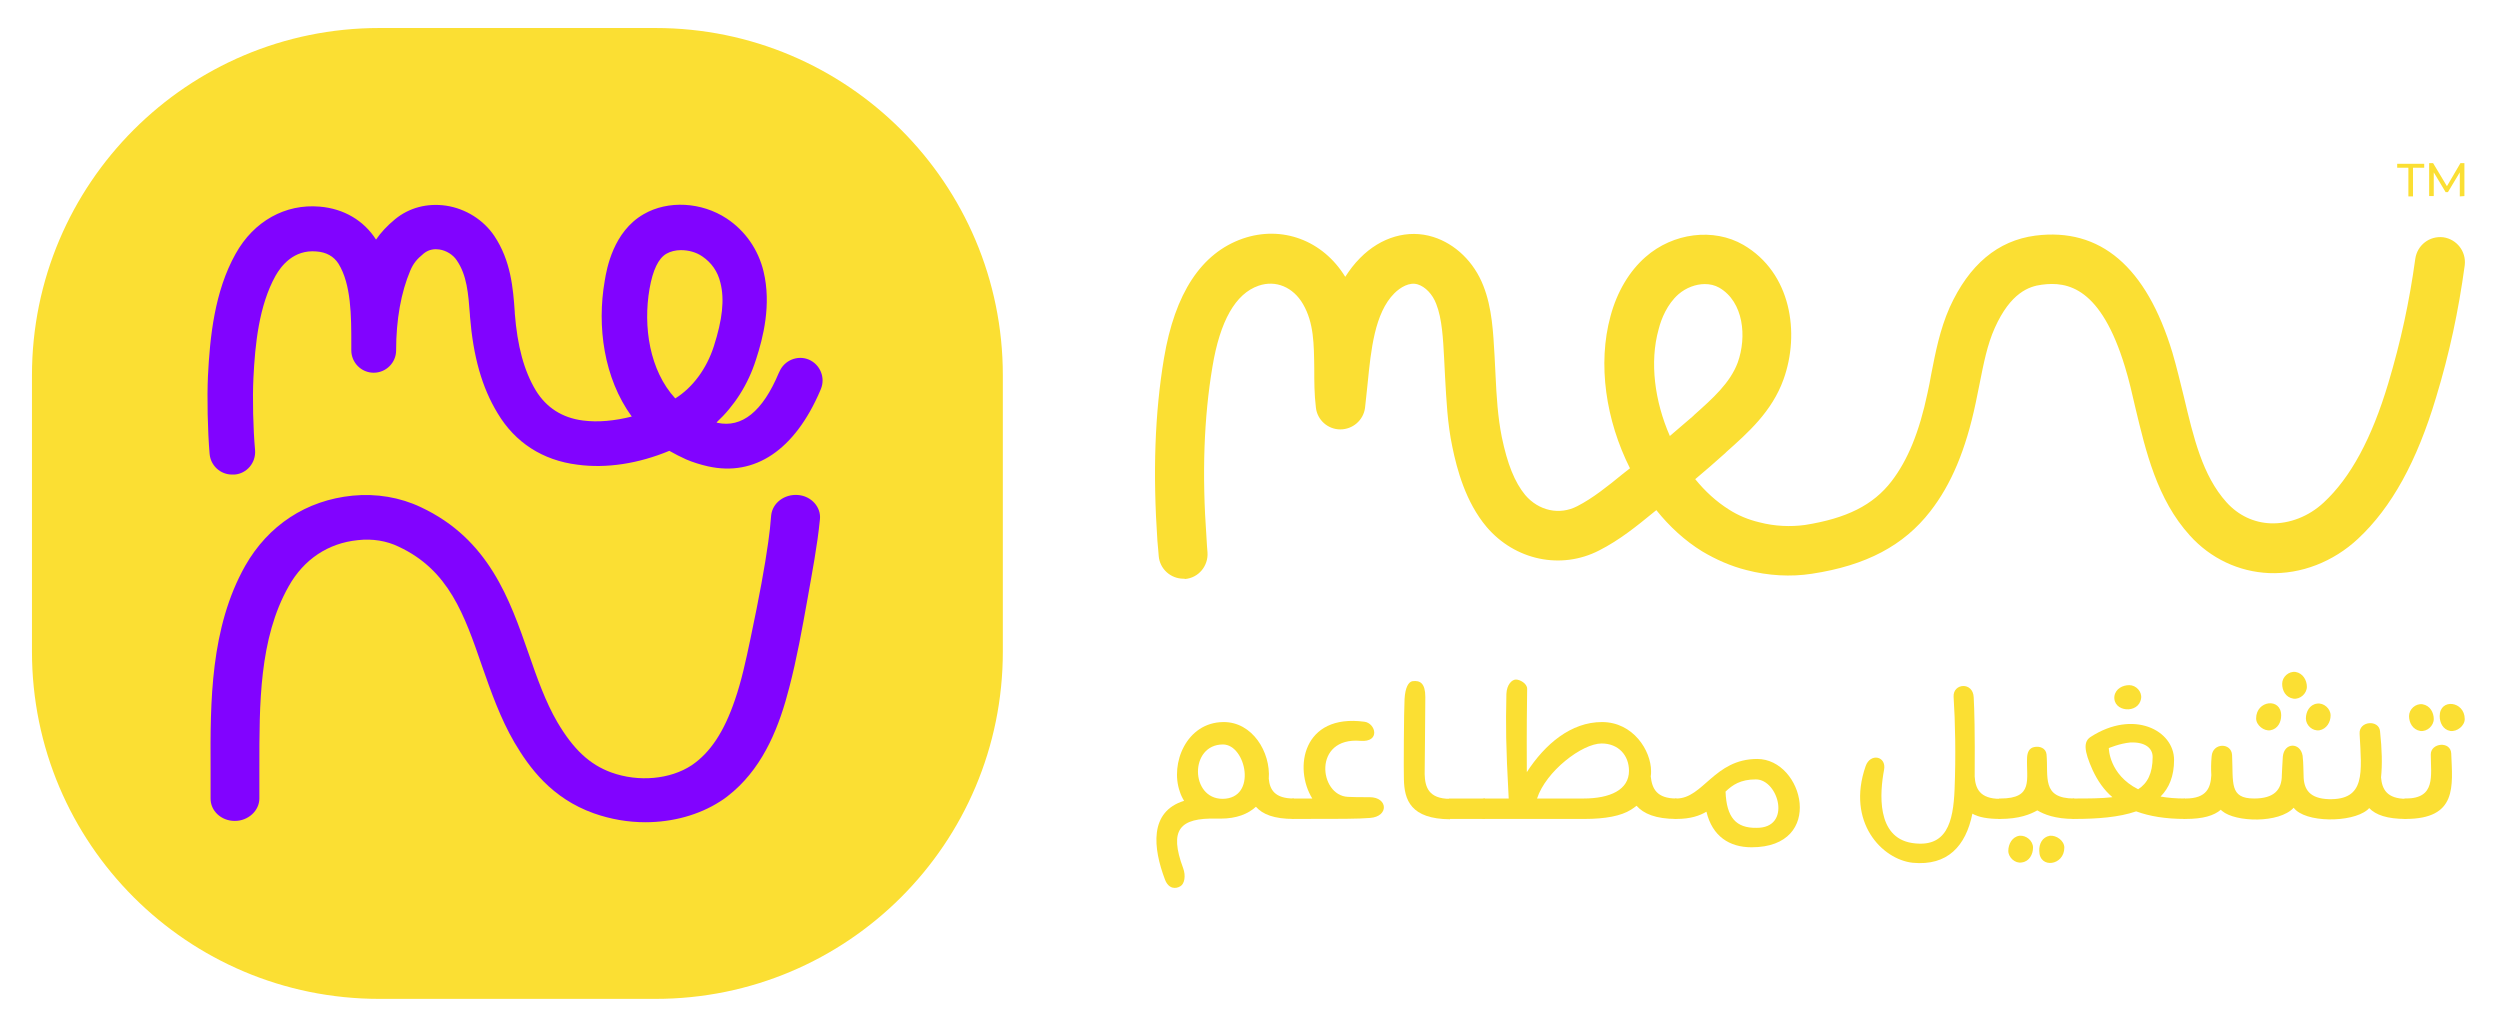
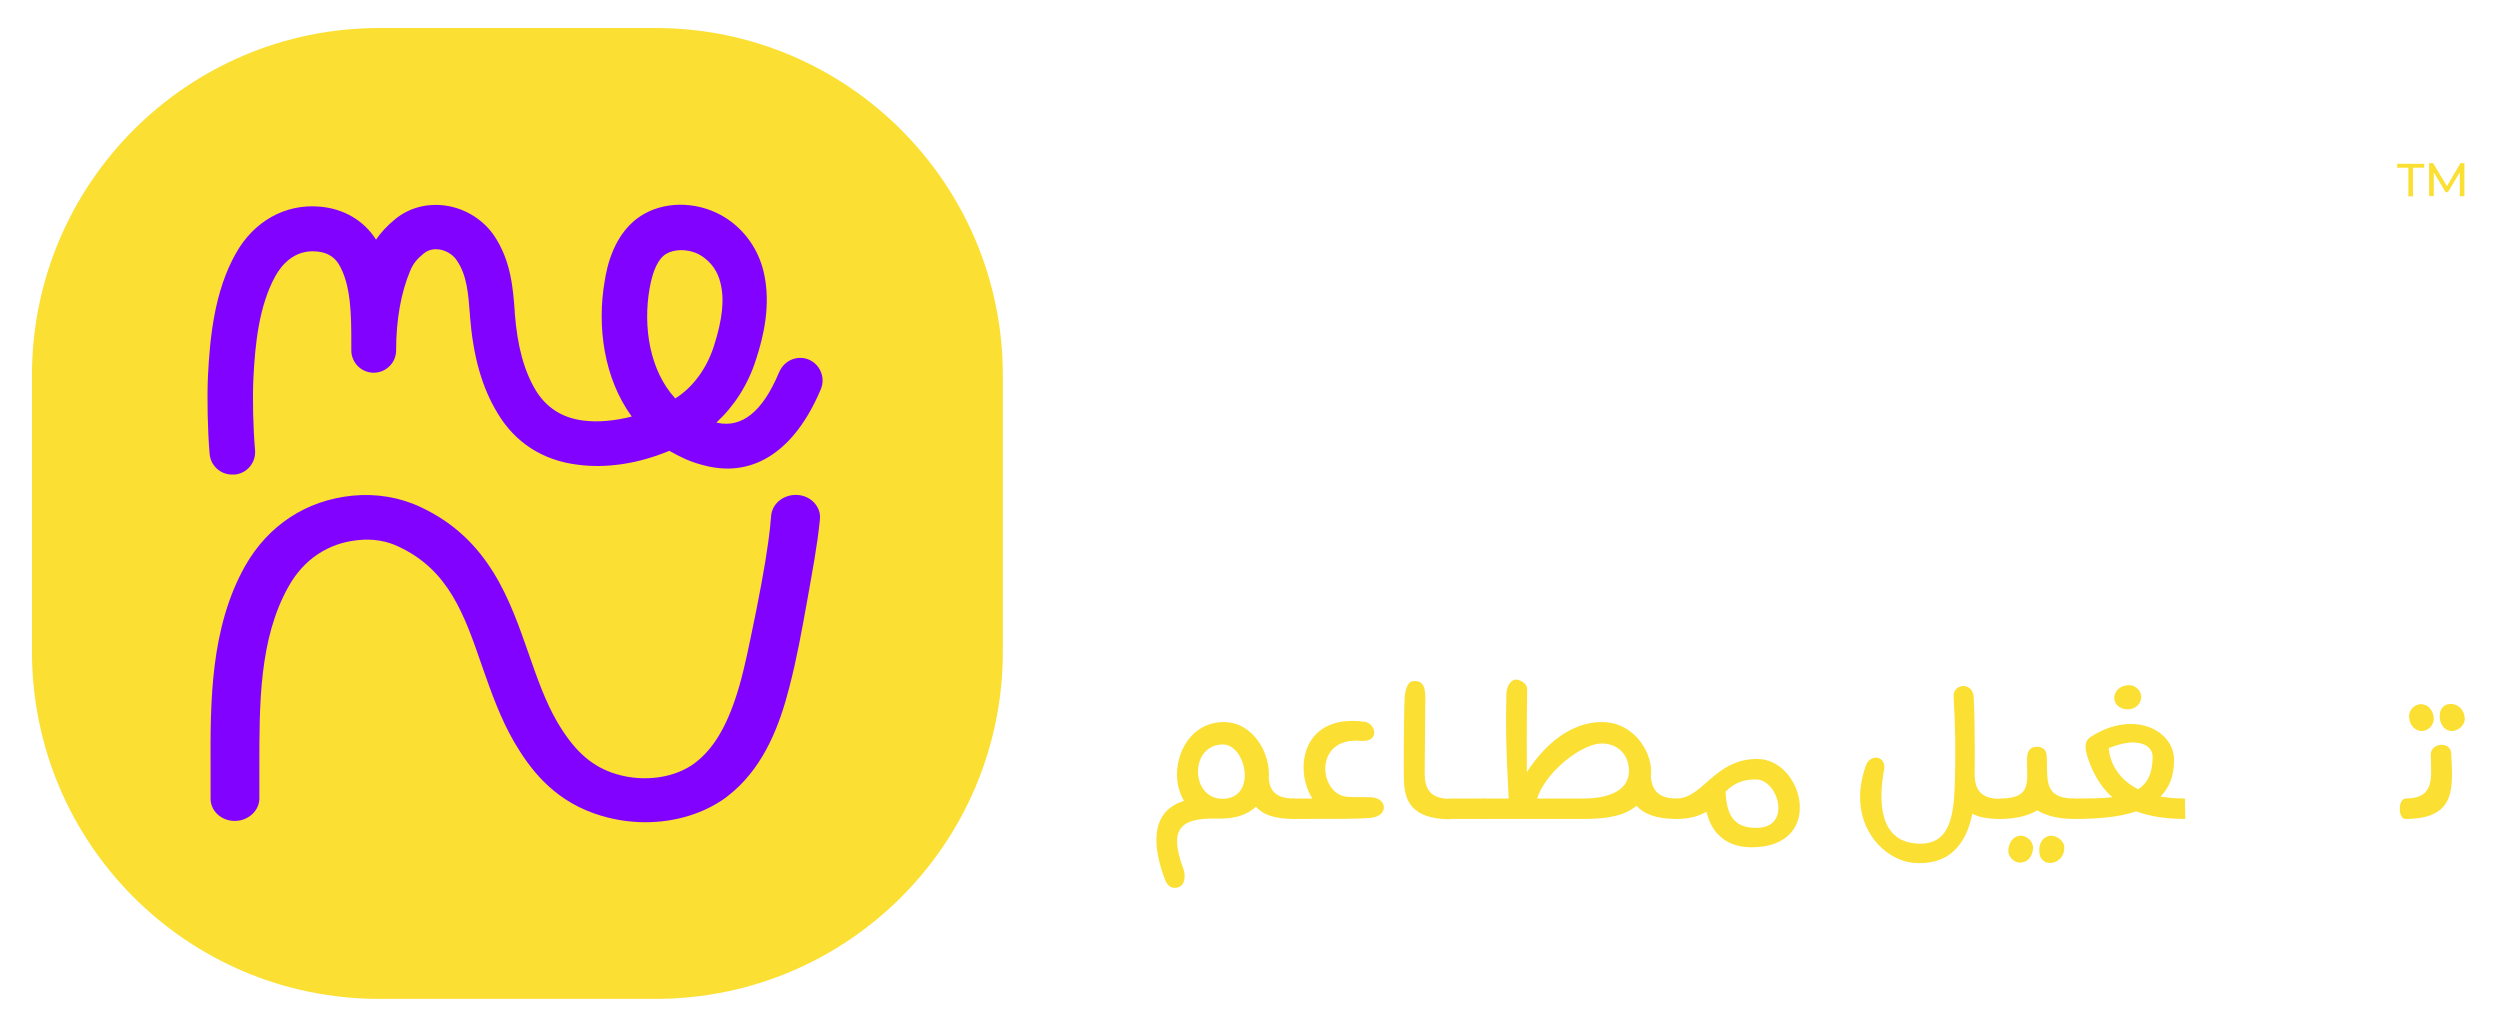
<svg xmlns="http://www.w3.org/2000/svg" id="Layer_1" x="0px" y="0px" viewBox="0 0 758.6 309.1" style="enable-background:new 0 0 758.6 309.1;" xml:space="preserve">
  <style type="text/css"> .st0{fill:#FBDF33;} .st1{fill:#8103FF;} .st2{display:none;} .st3{display:inline;fill:#FBDF33;} </style>
  <g>
    <g>
      <g>
        <path class="st0" d="M198.9,303.1h-83.8C56.9,303.1,9.7,256,9.7,197.7v-83.8C9.7,55.7,56.9,8.5,115.1,8.5h83.8 c58.2,0,105.4,47.2,105.4,105.4v83.8C304.3,256,257.1,303.1,198.9,303.1z" />
      </g>
      <g>
        <g>
          <path class="st1" d="M70.4,144c-3.5,0-6.5-2.7-6.8-6.3c-0.6-7.2-0.8-16.9-0.5-23.6c0.6-11.9,2-25.7,8.4-37.1 C77,67.1,86.6,61.8,97,62.7c7.3,0.6,13.4,4.2,17.1,10c1.5-2.2,3.4-4.2,5.8-6.2c4.3-3.5,9.7-4.9,15.4-4.1 c6,0.9,11.4,4.3,14.7,9.2c5,7.5,5.7,15.8,6.2,23.1V95c0.8,10.1,2.8,17.5,6.4,23.5c3.2,5.2,8,8.3,14.3,9.1 c4.6,0.6,9.6,0.1,14.8-1.2c-8.5-11.7-10.6-27.4-8.2-41.2c0.6-3.7,2.6-14.9,11.8-20.2c7.4-4.3,17.6-3.7,25.2,1.3 c5.6,3.7,9.6,9.4,11.2,16.1c2.4,10-0.1,20-2.3,26.7c-2.4,7.6-6.6,14.1-12,19.1c0.1,0,0.2,0,0.3,0.1c7.4,1.6,13.7-3.4,18.6-15.1 l0.2-0.4c1.5-3.5,5.5-5.1,8.9-3.7c3.5,1.5,5.1,5.5,3.7,8.9l-0.2,0.5c-7.7,18-19.8,26.2-34.1,23c-2.2-0.5-4.5-1.2-6.6-2.1 c-1.8-0.8-3.5-1.7-5.1-2.6c-9.4,3.9-19.1,5.4-27.9,4.2c-10.5-1.3-18.9-6.7-24.2-15.6c-4.8-7.9-7.4-17.2-8.4-29.5v-0.3 c-0.5-6.5-0.9-12.1-4-16.6c-1.1-1.7-3.2-3-5.3-3.3c-1.3-0.2-3.1-0.1-4.7,1.2c-2.2,1.8-3.2,3.1-4.1,5.2 c-2.8,6.6-4.3,14.9-4.3,24.2c0,3.8-3.1,6.8-6.8,6.8l0,0c-3.8,0-6.8-3.1-6.8-6.8v-1.9c0-8.5,0-18.1-3.9-24.4 c-1.4-2.2-3.7-3.5-6.7-3.7c-6.9-0.6-10.7,4.4-12.4,7.4c-5,9-6.2,20.7-6.7,31c-0.3,6.2-0.1,15.2,0.5,21.9 c0.3,3.8-2.5,7.1-6.2,7.4C70.8,144,70.6,144,70.4,144z M206.6,75.9c-1.6,0-3.2,0.4-4.4,1.1c-2.4,1.4-4.1,4.9-5.1,10.6 c-2,11.5,0,24.8,7.8,33.3c5.3-3.3,9.5-9,11.7-15.8c2.6-8.1,3.3-14.2,2-19.3c-0.8-3.4-2.7-6.1-5.5-8 C211.2,76.5,208.9,75.9,206.6,75.9z" />
        </g>
        <g>
          <path class="st1" d="M195.8,249.5c-5.2,0-10.5-0.9-15.6-2.7c-12.9-4.6-19.6-13.9-24.1-21.5c-4.3-7.4-7.1-15.4-9.8-23.1 c-5.4-15.7-10.1-29.2-25.3-36.3c-3.7-1.8-8-2.5-12.4-2c-9,0.9-16.4,5.8-21,14c-9,15.9-8.9,35.8-8.9,55c0,3.2,0,6.3,0,9.4 c0,3.7-3.4,6.8-7.4,6.8c0,0,0,0-0.1,0c-4.1,0-7.4-3.1-7.3-6.9c0-3,0-6.1,0-9.2c-0.1-19.9-0.1-42.5,10.5-61.3 c7-12.3,18.5-19.9,32.6-21.3c7.2-0.7,14.4,0.5,20.7,3.5c20.7,9.7,27,28.1,32.7,44.4c2.6,7.5,5.1,14.6,8.7,20.8 c4.9,8.3,9.8,12.9,16.4,15.3c8.3,3,17.9,2.1,24.4-2.2c5.6-3.8,9.8-10.1,13.1-19.8c2-5.8,3.3-11.8,4.7-18.5 c2.7-12.8,4.4-22.1,5.4-29.3c0.4-2.7,0.7-5.5,0.9-8.2c0.4-3.8,4-6.5,8.1-6.2s7.1,3.7,6.7,7.4c-0.8,8.1-2.4,16.3-3.8,24.3 c-1.6,8.9-3.2,17.9-5.5,26.7c-2.9,11.4-7.5,23.3-16.9,31.5c-1.3,1.1-2.6,2.2-4.1,3.1C212.1,247.3,204.1,249.5,195.8,249.5z" />
        </g>
      </g>
    </g>
    <g>
      <g class="st2">
        <path class="st3" d="M607.3,248.7c-3.8,0-6.6-0.5-8.5-1.6c-1.9,9.8-7.5,15.9-18,14.8c-9.3-1-20.1-12.2-14.3-29.2 c1.4-4.1,6.4-3.1,5.6,1.1c-1.3,6.9-2.4,20.4,8.5,22.1c10.4,1.6,12.5-6.3,12.8-16.2c0.4-10.1,0.2-20.5-0.3-28 c-0.2-4.1,5.8-4.6,6.1,0.2c0.2,3.5,0.4,10.5,0.3,23.9c0.2,3.5,1.5,6.7,7.7,6.7v6.2H607.3z" />
-         <path class="st3" d="M607.3,242.5c10.2,0,7.8-5.8,8.1-12.5c0.1-1.6,0.7-2.7,2.1-3.1c1.7-0.4,3.6,0.3,3.8,2.2 c0.6,6.7-1.6,13.4,8.4,13.4v6.2c-5.8,0-9.1-1.4-11.2-2.6c-2.1,1.2-5.5,2.6-11.2,2.6C604.9,248.7,604.9,242.5,607.3,242.5z M609.7,258.3c0-2.1,1.2-4.3,3.4-4.6c2-0.2,4.1,1.5,4.1,3.6c0,1.9-1.1,4.2-3.4,4.5C611.8,262.1,609.7,260.3,609.7,258.3z M622.3,253.7c2-0.2,4.3,1.5,4.3,3.6c0,5.5-7.6,6.5-7.6,1C619,256.2,620,254.1,622.3,253.7z" />
+         <path class="st3" d="M607.3,242.5c10.2,0,7.8-5.8,8.1-12.5c0.1-1.6,0.7-2.7,2.1-3.1c1.7-0.4,3.6,0.3,3.8,2.2 c0.6,6.7-1.6,13.4,8.4,13.4v6.2c-5.8,0-9.1-1.4-11.2-2.6c-2.1,1.2-5.5,2.6-11.2,2.6C604.9,248.7,604.9,242.5,607.3,242.5z M609.7,258.3c0-2.1,1.2-4.3,3.4-4.6c2-0.2,4.1,1.5,4.1,3.6c0,1.9-1.1,4.2-3.4,4.5C611.8,262.1,609.7,260.3,609.7,258.3z M622.3,253.7c0,5.5-7.6,6.5-7.6,1C619,256.2,620,254.1,622.3,253.7z" />
        <path class="st3" d="M663.2,248.7c-5.9,0-10.8-0.8-14.8-2.3c-5.2,1.8-11.8,2.3-18.7,2.3c-2.4,0-2.4-6.2,0-6.2 c4.2,0,8.1,0,11.6-0.4c-2.6-2.2-4.5-5-5.9-8.1c-2.7-5.9-2.8-8.7-0.6-10.1c12.9-8.3,25.1-2,25.1,7c0,4.9-1.5,8.5-4.1,11.1 c2.2,0.4,4.6,0.6,7.3,0.6v6.1L663.2,248.7L663.2,248.7z M648.9,239.6c2.8-1.8,4.4-4.8,4.4-9.7c0-2.7-2.3-4.6-6.8-4.4 c-3.2,0.3-6.5,1.7-6.5,1.7S640.1,235.2,648.9,239.6z M641.8,211.5c0.4-2.3,2.6-3.3,4.5-3.3c2.1,0,3.9,1.9,3.6,4 C649.1,217.1,641.2,216.3,641.8,211.5z" />
        <path class="st3" d="M729.8,248.7c-5.6,0-9-1.2-11.1-3.3c-0.2,0.3-0.4,0.4-0.6,0.6c-4.8,3.9-18.8,3.9-22.2-0.7 c-4.4,4.8-17.6,4.3-21.6,1c-0.2-0.1-0.3-0.3-0.4-0.4c-2.1,1.8-5.4,2.8-10.6,2.8c-2.4,0-2.4-6.2,0-6.2c6.5,0,7.6-3.4,7.8-7.1 c-0.1-1.7-0.1-3.6,0.1-5.7c0.3-4.2,6-4.2,6.2-0.4c0.4,8.5-0.9,13.1,6.6,13.1c6,0,8.3-2.6,8.3-7.1c0.1-1.3,0.1-3.1,0.3-5.6 c0.4-4.4,5.3-4.4,5.9-0.3c0.3,2.6,0.2,4.5,0.3,5.9c0,4.3,1.9,7,7.5,7.2c11.2,0.3,10-8.1,9.4-19.7c-0.3-4,5.8-4.3,6.2-0.8 c0.6,5.6,0.7,10.2,0.3,13.9c0.3,3.5,1.7,6.5,7.7,6.5v6.3H729.8z M684.6,218.3c0-5.5,7.6-6.4,7.6-0.9c0,1.9-1,4.1-3.3,4.5 C686.9,222.2,684.6,220.3,684.6,218.3z M692.4,207.8c0-2.1,2-3.9,4.1-3.6c2.2,0.4,3.4,2.5,3.4,4.5s-2,3.9-4.1,3.6 C693.5,211.9,692.4,209.8,692.4,207.8z M699.6,218.3c0-2,1.1-4.2,3.4-4.5c2-0.3,4.1,1.5,4.1,3.6c0,1.9-1.2,4.1-3.4,4.5 C701.6,222.2,699.6,220.3,699.6,218.3z" />
        <path class="st3" d="M729.8,242.5c9.1,0,7.6-6.9,7.6-13.4c0-3.5,6-4.1,6.2-0.3c0.4,10,1.9,19.8-13.8,19.8 C727.4,248.7,727.4,242.5,729.8,242.5z M730.8,217.6c0-2.1,2-3.9,4.1-3.6c2.3,0.4,3.4,2.5,3.4,4.5s-2,3.9-4.1,3.6 C731.9,221.7,730.8,219.5,730.8,217.6z M740.1,217.6c0-5.5,7.6-4.6,7.6,0.9c0,2-2.3,3.9-4.3,3.6 C741,221.7,740.1,219.5,740.1,217.6z" />
      </g>
      <g>
        <g>
          <path class="st0" d="M730.8,50.9h-3.4v-1.2h8.2v1.2h-3.4v8.7h-1.4L730.8,50.9L730.8,50.9z" />
          <path class="st0" d="M746.4,59.6v-7.3l-3.6,6h-0.7l-3.6-6v7.2h-1.4v-10h1.2l4.2,7l4.1-7h1.2v10L746.4,59.6L746.4,59.6z" />
        </g>
      </g>
      <g>
-         <path class="st0" d="M359.1,175.6c-3.9,0-7.2-3-7.5-6.9c-0.1-1.1-0.2-2.7-0.4-4.6c-1.4-20.6-0.8-38.7,2-55.4 c3.3-19.7,11.3-31.9,23.9-36.3c11.9-4.1,24.3,0.5,31.1,11.6c1.3-2,2.7-3.9,4.5-5.7c6.3-6.4,14.6-8.8,22.2-6.4 c6.7,2.1,12.4,7.6,15.2,14.8c2.7,6.8,3,14.4,3.4,21.1l0.3,5.9c0.3,6.6,0.7,12.9,1.9,18.9c1.7,8.2,3.9,13.7,7.1,17.6 c4.1,4.8,10.4,6.2,15.8,3.4c4.7-2.4,9.3-6.1,13.7-9.7c0.8-0.6,1.5-1.2,2.3-1.8c-7.3-14.5-9.9-31.6-5.9-46.2 c2-7.4,5.7-13.6,10.6-17.9c8.4-7.4,20.7-8.9,29.7-3.7c14.6,8.5,17.2,26.9,12.2,40.8c-3.5,9.8-10.9,16.3-17.3,22l-0.4,0.4 c-3,2.7-6,5.3-9.1,7.9c3,3.7,6.4,6.8,10.2,9.2c2.8,1.8,5.9,3.1,9.3,3.9c4.6,1.2,9.4,1.4,13.8,0.8c12.6-2,20.7-6,26.3-13.3 c4.9-6.4,8.4-14.9,10.9-26.8c0.4-1.9,0.8-3.7,1.1-5.6c1.3-6.6,2.6-13.5,5.6-20.3c5.9-13,14.6-20.3,26-21.8 c19.7-2.5,33.7,9.4,41.6,35.5c1.3,4.4,2.4,9.1,3.5,13.5c2.9,12.2,5.6,23.8,12.9,31.9c3.6,4,8.3,6.2,13.4,6.4 c5.7,0.2,11.6-2.1,16.1-6.3c8.2-7.6,14.6-19.5,19.6-36.2c3.8-12.7,6.4-24.7,8.2-37.8c0.6-4.1,4.3-7,8.5-6.5 c4.1,0.6,7,4.3,6.5,8.5c-1.9,13.9-4.6,26.6-8.7,40.1c-5.8,19.4-13.5,33.4-23.7,42.9c-7.5,7-17.3,10.8-27,10.4 c-9.1-0.4-17.7-4.4-24-11.4c-10-11-13.4-25.7-16.5-38.6c-1-4.4-2-8.7-3.2-12.6c-7.3-24-17.3-26-25.3-24.9 c-3.8,0.5-9.4,2.4-14.2,13.1c-2.3,5.1-3.4,10.9-4.6,16.9c-0.4,2-0.8,3.9-1.2,5.9c-3,14.2-7.4,24.7-13.8,32.9 c-8,10.3-19.4,16.4-35.9,18.9c-6.4,1-13.3,0.6-19.8-1.1c-4.8-1.2-9.3-3.2-13.5-5.7c-5.2-3.2-9.9-7.5-13.9-12.5 c-0.3,0.3-0.7,0.5-1,0.8c-5,4.1-10.2,8.3-16.3,11.4c-11.6,6-25.6,3-34.2-7.1c-6.4-7.6-9-17.5-10.4-24.3 c-1.5-7.1-1.8-14.2-2.2-21.1l-0.3-5.9c-0.3-5.6-0.6-11.9-2.4-16.4c-1.1-2.9-3.3-5.2-5.6-5.9c-2.5-0.8-5.3,0.9-7.1,2.7 c-6,6-7.1,17.3-8.1,27.3c-0.3,2.6-0.5,5-0.8,7.5c-0.5,3.7-3.7,6.5-7.5,6.5l0,0c-3.8,0-7-2.9-7.4-6.6c-0.5-4.1-0.5-8-0.5-11.9 c-0.1-7.4-0.1-13.8-3.4-19.5c-3-5.2-8.3-7.4-13.5-5.6c-7,2.4-11.7,10.7-14,24.6c-2.6,15.5-3.2,32.5-1.8,51.9 c0.1,1.8,0.2,3.4,0.3,4.4c0.3,4.1-2.7,7.8-6.9,8.1C359.6,175.6,359.4,175.6,359.1,175.6z M517.3,86.2c-2.7,0-5.7,1.1-8,3.1 c-3.4,3-5.2,7.4-6,10.6c-2.8,10-1.2,21.9,3.4,32.4c2.3-2,4.7-4,7-6l0.4-0.4c5.6-5,10.9-9.7,13.2-15.9c2.8-7.8,1.8-18.4-5.6-22.7 C520.3,86.5,518.8,86.2,517.3,86.2z" />
-       </g>
+         </g>
      <g>
        <path class="st0" d="M392.6,242.3v6.2c-6,0-9.5-1.4-11.5-3.7c-2.4,2.2-5.9,3.6-10.7,3.6h-1.2c-11.3-0.3-14.5,3.4-10.2,15 c0.9,2.4,0.4,4.8-0.8,5.5c-1.4,0.9-3.6,0.9-4.7-2c-3.6-9.5-4.9-20.6,5.8-23.9c-0.5-0.8-1-1.8-1.3-2.8c-3-8.5,2-21,13.2-21.1 c8.8-0.1,14.4,9.1,13.8,17.2C385.3,239.6,386.8,242.3,392.6,242.3z M371.1,225.9c-10.2,0-10,16.5-0.1,16.5 C381.6,242.3,378.1,225.9,371.1,225.9z" />
        <path class="st0" d="M392.6,248.5c-2.4,0-2.4-6.2,0-6.2h5.6c-5.7-9.2-2.9-25.8,15.8-23.3c3.4,0.4,5,6.3-1.2,5.8 c-14.5-1.2-12.6,16.6-3.8,17c2.4,0.1,2.8,0.1,6.6,0.1c5.6,0,5.9,5.9,0.1,6.3C411.9,248.5,407.2,248.5,392.6,248.5z" />
        <path class="st0" d="M426,236.4c-0.1-2,0-21.2,0.2-24.3c0.2-3.5,1.2-5.2,2.4-5.4c2.3-0.3,3.9,0.6,3.9,4.8c0,4.4-0.2,22-0.2,23.4 c0.1,3.8,1.1,7.5,7.7,7.5v6.2C428.1,248.5,426.1,242.8,426,236.4z" />
        <path class="st0" d="M440.1,242.3h10.5v6.2h-10.5C437.7,248.5,437.7,242.3,440.1,242.3z" />
        <path class="st0" d="M508.7,242.3v6.2c-6.3,0-10-1.6-12.1-4c-0.5,0.4-1.2,0.9-1.7,1.2c-3,1.9-7.8,2.8-14.1,2.8h-30.5 c-2.4,0-2.3-6.2,0.2-6.2h7.3c-0.9-16.6-0.9-21.8-0.7-31.7c0.1-2.9,1.7-4.4,2.9-4.4c1.2,0,3.4,1.2,3.4,2.8 c-0.2,15.3-0.1,19.4-0.1,25.3c5.5-8.5,13.4-15.2,22.8-15.2c9.5,0,14.9,8.7,14.9,14.9c0,0.5,0,1.1-0.1,1.6 C501.3,239.3,502.7,242.3,508.7,242.3z M494.3,233.9c0-4.7-3.2-8.3-8.3-8.3c-5.9,0-16.9,8.4-19.6,16.7h14.1 C488.5,242.3,494.3,239.7,494.3,233.9z" />
        <path class="st0" d="M517.8,246.3c-2,1.2-4.8,2.2-9.1,2.2c-2.6,0-2.4-6.2,0-6.2c8.1,0,11.5-12,24.5-12c14.1,0,20.8,26.8-1.7,26.8 C524.8,257.1,519.6,253.8,517.8,246.3z M532.8,236.5c-4.7,0-7.1,1.7-9.2,3.7c0.3,7.9,3.2,11.1,9.4,11 C543.8,251.3,539.7,236.5,532.8,236.5z" />
        <path class="st0" d="M607,248.5c-3.8,0-6.6-0.5-8.5-1.6c-2,9.9-7.6,15.9-18.1,14.9c-9.3-1-20.2-12.3-14.3-29.3 c1.4-4.1,6.4-3.1,5.6,1.1c-1.3,6.9-2.4,20.5,8.5,22.2c10.5,1.6,12.5-6.3,12.9-16.3c0.4-10.1,0.2-20.5-0.3-28.1 c-0.2-4.1,5.9-4.6,6.1,0.2c0.2,3.6,0.4,10.6,0.3,24c0.2,3.6,1.5,6.8,7.7,6.8L607,248.5L607,248.5z" />
        <path class="st0" d="M607,242.3c10.2,0,7.8-5.8,8.1-12.5c0.1-1.6,0.7-2.8,2.1-3.1c1.7-0.4,3.6,0.3,3.8,2.2 c0.6,6.8-1.6,13.4,8.4,13.4v6.2c-5.8,0-9.2-1.4-11.2-2.6c-2.1,1.2-5.5,2.6-11.3,2.6C604.6,248.5,604.6,242.3,607,242.3z M609.4,258.2c0-2.1,1.2-4.3,3.4-4.6c2-0.2,4.1,1.5,4.1,3.6c0,2-1.1,4.2-3.4,4.5C611.5,262.1,609.4,260.2,609.4,258.2z M622,253.6c2-0.2,4.4,1.5,4.4,3.6c0,5.5-7.6,6.5-7.6,1C618.7,256.1,619.7,254,622,253.6z" />
        <path class="st0" d="M663.1,248.5c-6,0-10.8-0.8-14.9-2.3c-5.2,1.8-11.8,2.3-18.8,2.3c-2.4,0-2.4-6.2,0-6.2c4.2,0,8.2,0,11.6-0.4 c-2.6-2.2-4.5-5-6-8.2c-2.7-6-2.8-8.7-0.6-10.1c13-8.4,25.3-2,25.3,7c0,4.9-1.5,8.5-4.1,11.1c2.2,0.4,4.6,0.6,7.4,0.6 L663.1,248.5L663.1,248.5z M648.8,239.5c2.8-1.8,4.4-4.8,4.4-9.8c0-2.7-2.3-4.6-6.8-4.4c-3.2,0.3-6.5,1.7-6.5,1.7 S639.9,235,648.8,239.5z M641.6,211.2c0.4-2.3,2.6-3.3,4.5-3.3c2.1,0,3.9,2,3.6,4C649,216.8,641,216.1,641.6,211.2z" />
-         <path class="st0" d="M730,248.5c-5.6,0-9.1-1.2-11.1-3.3c-0.2,0.3-0.4,0.4-0.6,0.6c-4.8,3.9-18.9,3.9-22.3-0.7 c-4.4,4.8-17.7,4.4-21.7,1c-0.2-0.1-0.3-0.3-0.4-0.4c-2.1,1.8-5.4,2.8-10.7,2.8c-2.4,0-2.4-6.2,0-6.2c6.5,0,7.6-3.4,7.8-7.1 c-0.1-1.7-0.1-3.6,0.1-5.7c0.3-4.2,6-4.2,6.2-0.4c0.4,8.5-0.9,13.2,6.7,13.2c6,0,8.4-2.6,8.4-7.1c0.1-1.3,0.1-3.1,0.3-5.6 c0.4-4.4,5.3-4.4,6-0.3c0.3,2.6,0.2,4.5,0.3,6c0,4.4,2,7,7.6,7.2c11.3,0.3,10-8.1,9.4-19.8c-0.3-4,5.9-4.4,6.2-0.8 c0.6,5.6,0.7,10.2,0.3,14c0.3,3.5,1.7,6.5,7.7,6.5v6.1H730z M684.6,218c0-5.5,7.6-6.4,7.6-0.9c0,2-1,4.1-3.3,4.5 C687,221.9,684.6,220.1,684.6,218z M692.5,207.5c0-2.1,2-3.9,4.1-3.6c2.2,0.4,3.4,2.5,3.4,4.5s-2,3.9-4.1,3.6 C693.5,211.6,692.5,209.5,692.5,207.5z M699.7,218c0-2,1.1-4.2,3.4-4.5c2-0.3,4.1,1.5,4.1,3.6c0,2-1.2,4.1-3.4,4.5 C701.7,221.9,699.7,220.1,699.7,218z" />
        <path class="st0" d="M730,242.3c9.2,0,7.6-6.9,7.6-13.4c0-3.5,6-4.1,6.2-0.3c0.4,10,1.9,19.9-13.9,19.9 C727.6,248.5,727.6,242.3,730,242.3z M731,217.3c0-2.1,2-3.9,4.1-3.6c2.3,0.4,3.4,2.5,3.4,4.5s-2,3.9-4.1,3.6 C732.1,221.4,731,219.3,731,217.3z M740.3,217.3c0-5.5,7.6-4.6,7.6,0.9c0,2-2.3,3.9-4.4,3.6C741.3,221.4,740.3,219.3,740.3,217.3 z" />
      </g>
    </g>
  </g>
</svg>